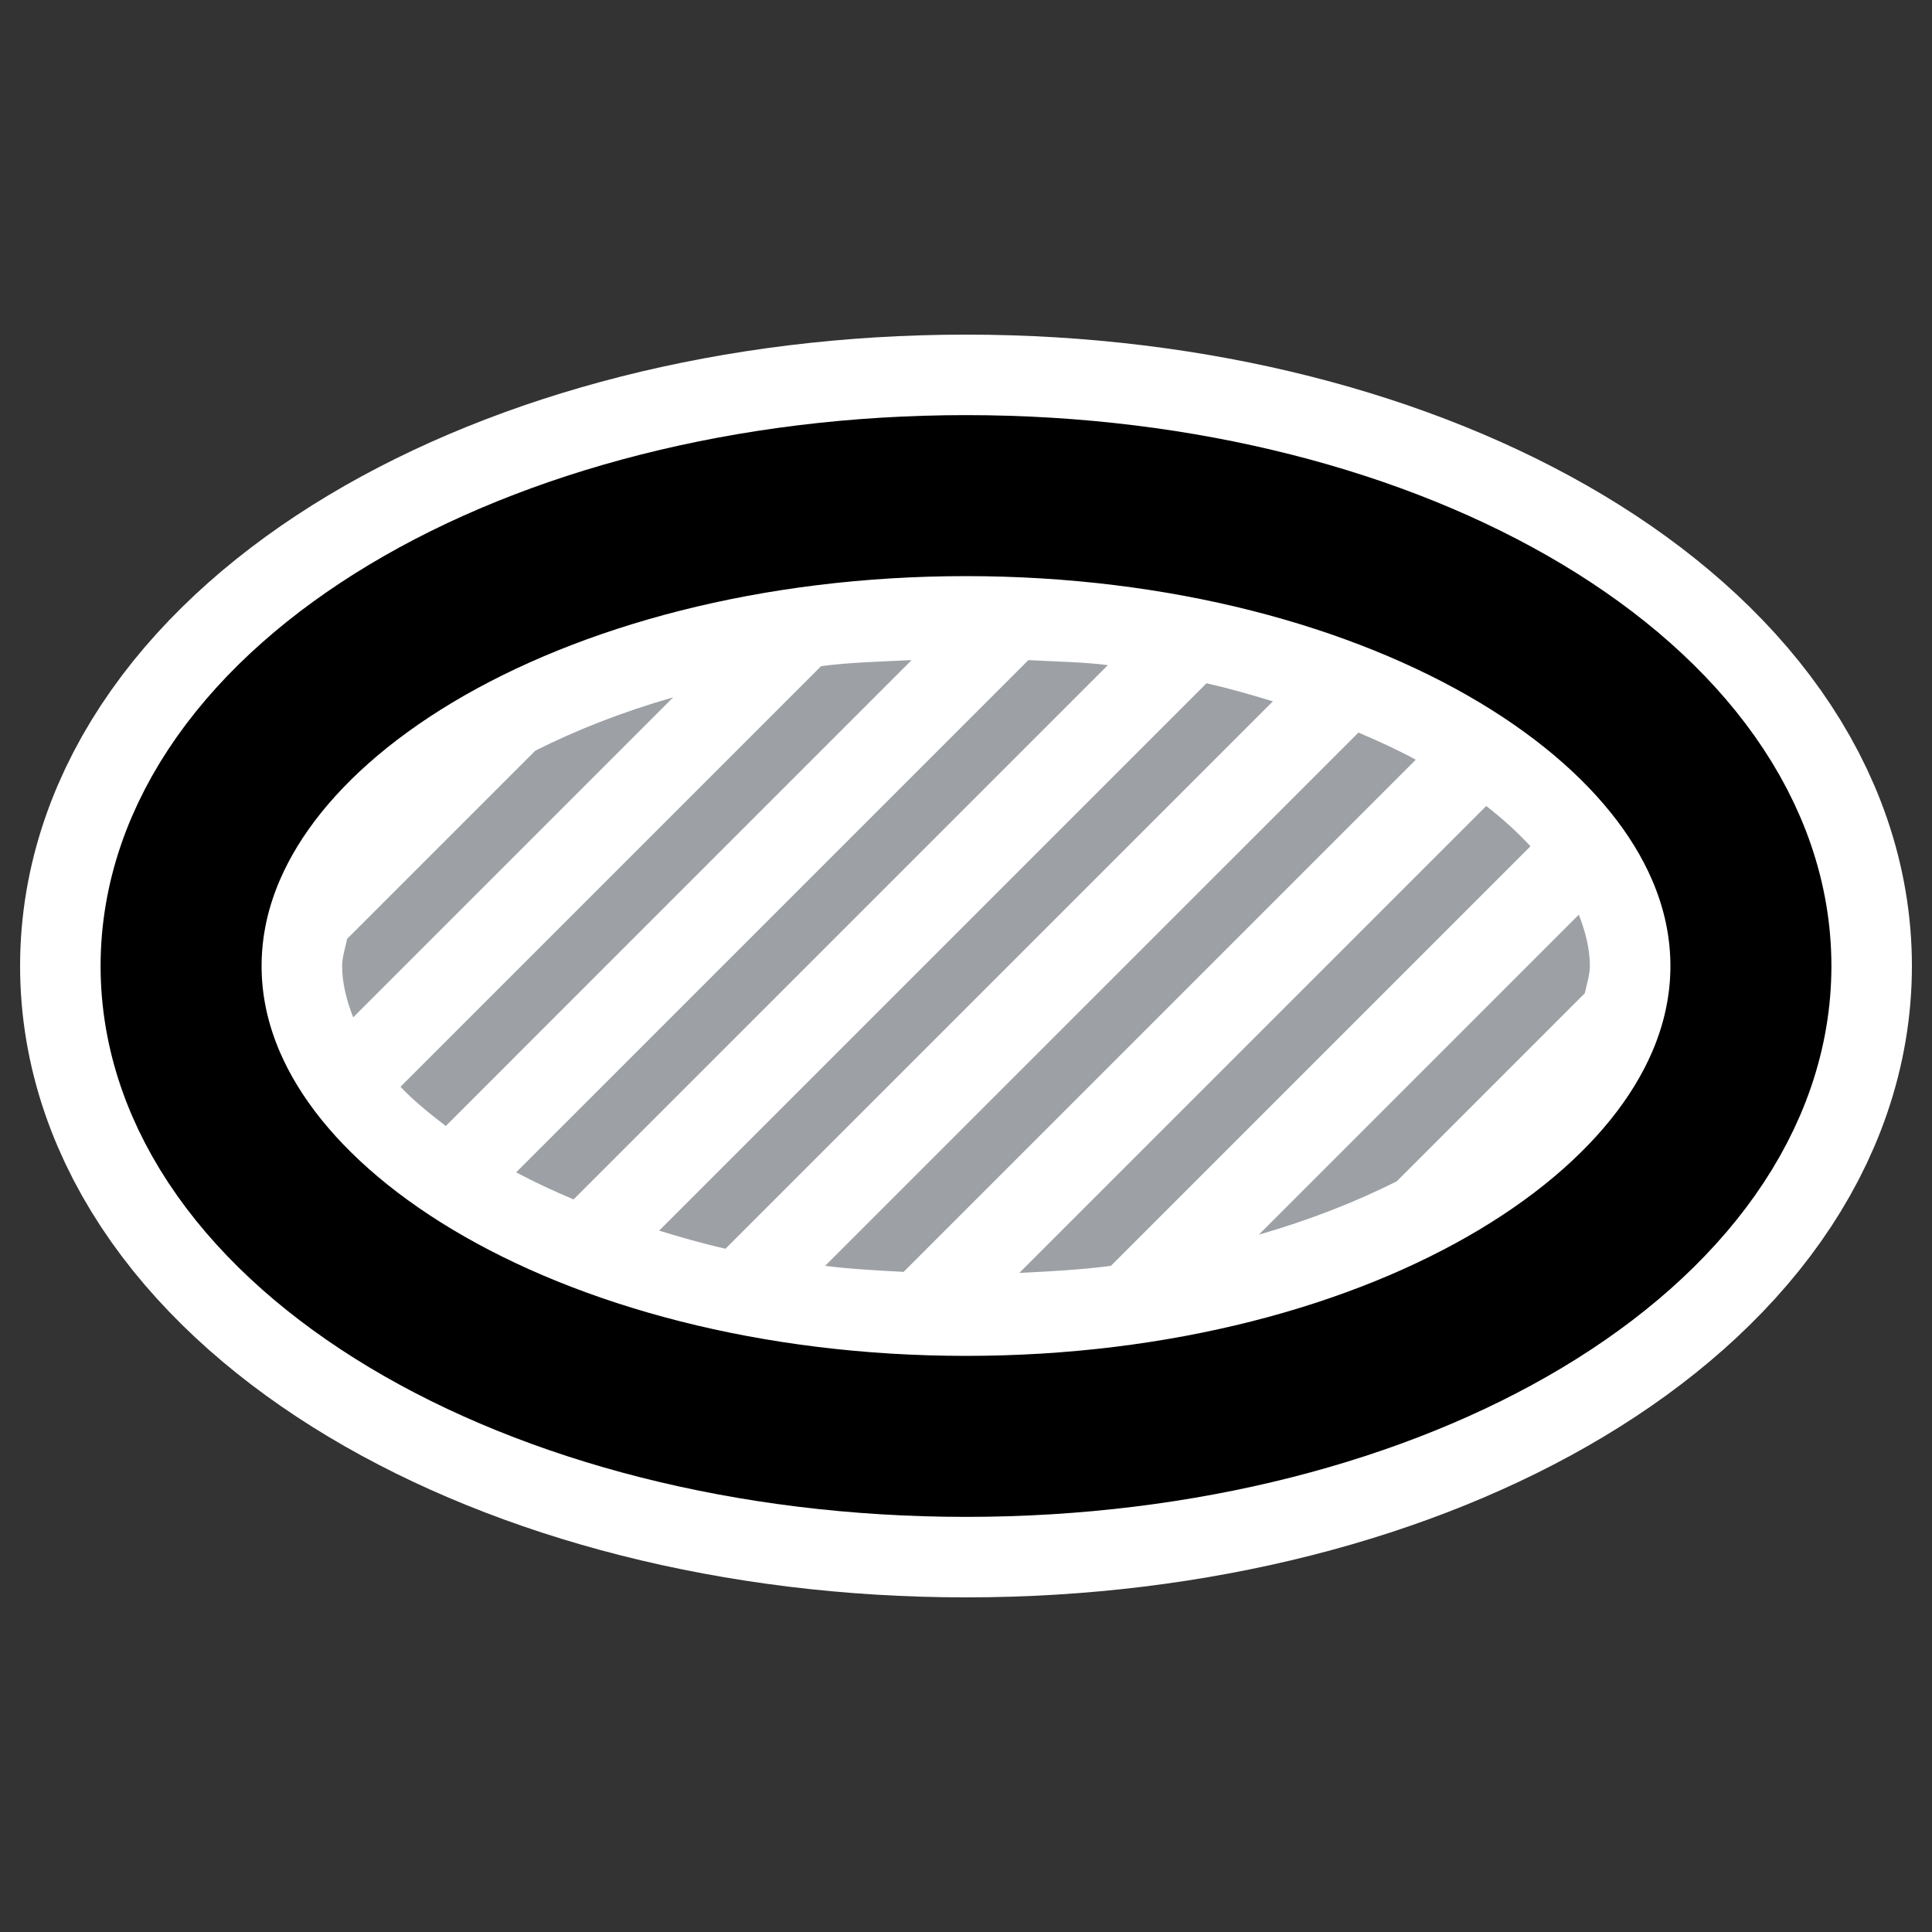
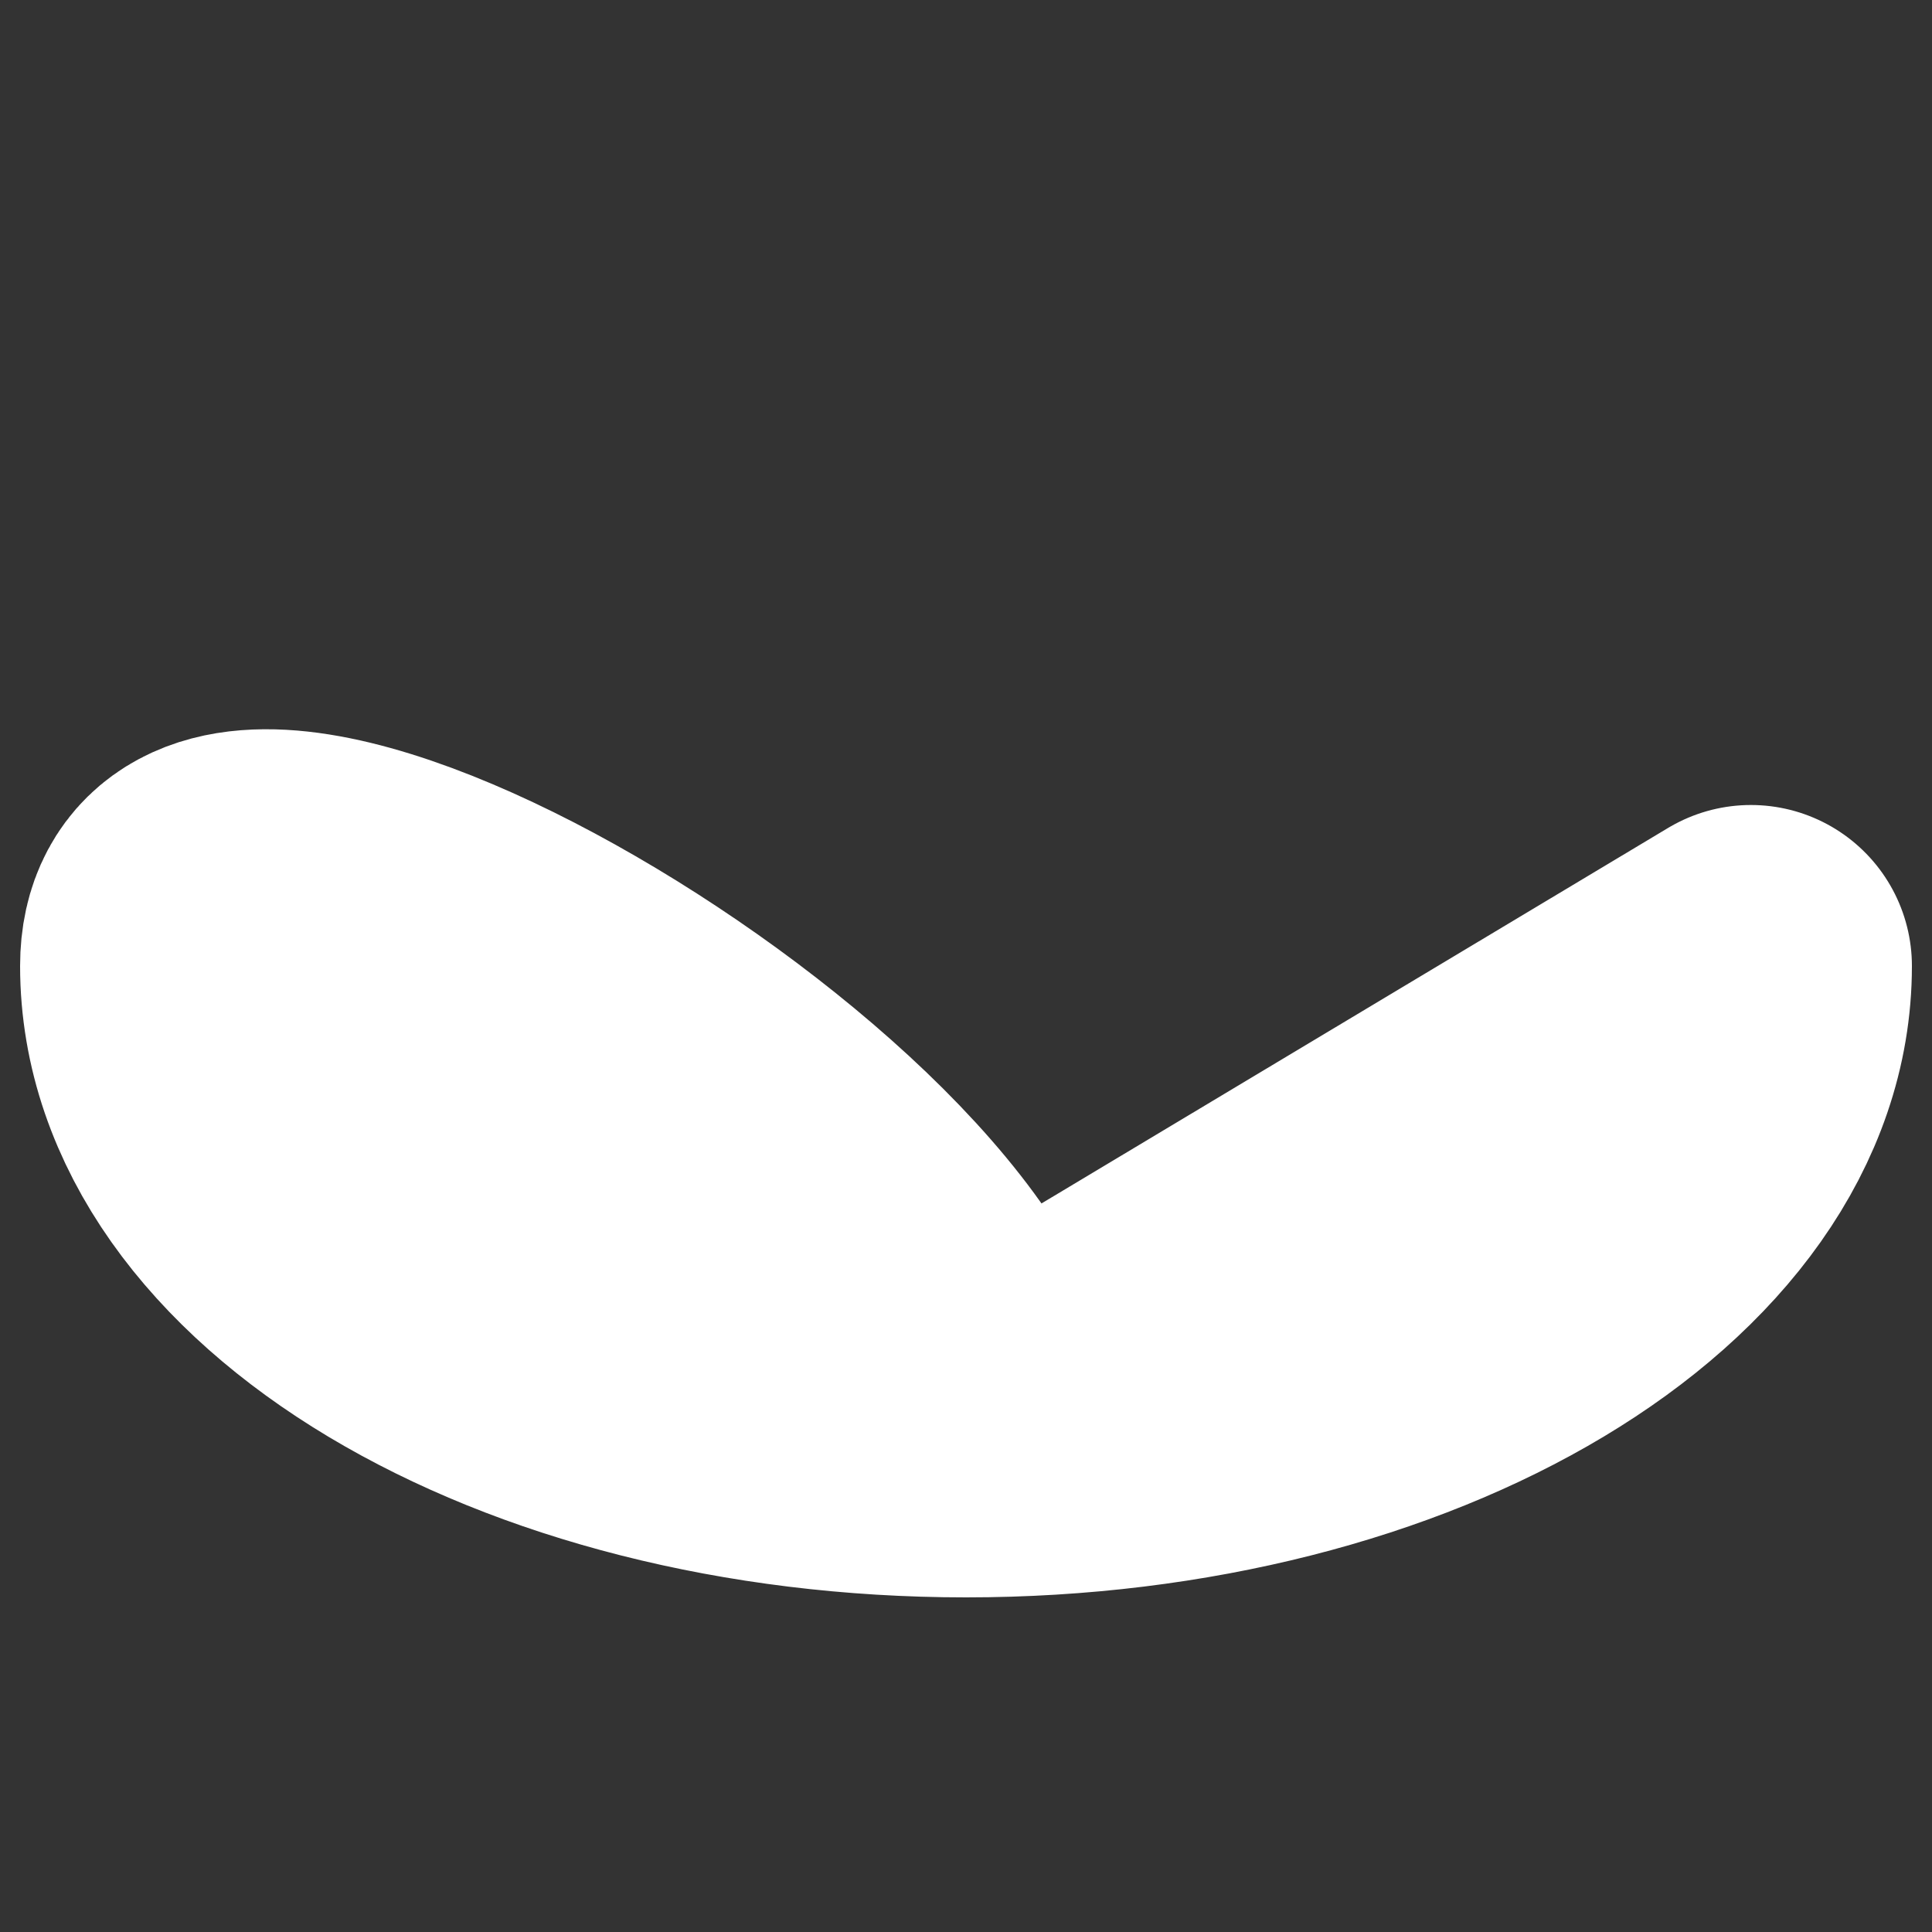
<svg xmlns="http://www.w3.org/2000/svg" xmlns:ns1="http://inkscape.sourceforge.net/DTD/sodipodi-0.dtd" _SVGFile__filename="oldscale/actions/14_ellipse.svg" ns1:version="0.32" version="1.0" viewBox="0 0 60 60">
  <rect x="0" y="0" width="60" height="60" fill="#333333" stroke="none" />
  <ns1:namedview bordercolor="#666666" borderopacity="1.0" pagecolor="#ffffff" />
-   <path d="m54.376 30c0 8.064-10.921 14.608-24.376 14.608s-24.376-6.544-24.376-14.608c3e-4 -8.064 10.921-14.608 24.376-14.608s24.376 6.544 24.376 14.608z" fill="#fff" fill-rule="evenodd" stroke="#fff" stroke-linecap="round" stroke-linejoin="round" stroke-width="10" />
-   <path d="m54.376 30c0 8.064-10.921 14.608-24.376 14.608s-24.376-6.544-24.376-14.608c3e-4 -8.064 10.921-14.608 24.376-14.608s24.376 6.544 24.376 14.608z" fill="#fff" fill-rule="evenodd" stroke="#000" stroke-linecap="round" stroke-linejoin="round" stroke-width="5" />
-   <path d="m28.312 20.5c-0.955 0.047-1.902 0.067-2.812 0.188l-13.062 13.062c0.389 0.414 0.863 0.803 1.406 1.219l14.468-14.469zm3.626 0-15.907 15.906c0.56 0.305 1.143 0.571 1.781 0.844l16.594-16.594c-0.791-0.101-1.642-0.109-2.468-0.156zm5.531 0.719-17 17c0.669 0.204 1.343 0.399 2.062 0.562l17-17c-0.669-0.204-1.343-0.398-2.062-0.562zm-16.563 0.437c-1.595 0.458-3.014 1.02-4.281 1.656l-5.844 5.844c-0.06 0.285-0.156 0.577-0.156 0.844 0 0.497 0.125 1.043 0.344 1.594l9.937-9.938zm21.282 1.094-16.563 16.562c0.79 0.102 1.614 0.141 2.437 0.188l15.907-15.906c-0.56-0.305-1.144-0.571-1.781-0.844zm3.968 2.281-14.5 14.5c0.96-0.046 1.931-0.098 2.844-0.219l13.031-13.031c-0.387-0.414-0.837-0.835-1.375-1.25zm2.875 3.375-9.937 9.938c1.59-0.458 3.016-1.02 4.281-1.656l5.844-5.844c0.06-0.284 0.156-0.577 0.156-0.844 0-0.498-0.124-1.038-0.344-1.594z" fill="#9da1a6" fill-rule="evenodd" ns1:nodetypes="ccccccccccccccccccccccccccccccccccccc" />
+   <path d="m54.376 30c0 8.064-10.921 14.608-24.376 14.608s-24.376-6.544-24.376-14.608s24.376 6.544 24.376 14.608z" fill="#fff" fill-rule="evenodd" stroke="#fff" stroke-linecap="round" stroke-linejoin="round" stroke-width="10" />
</svg>